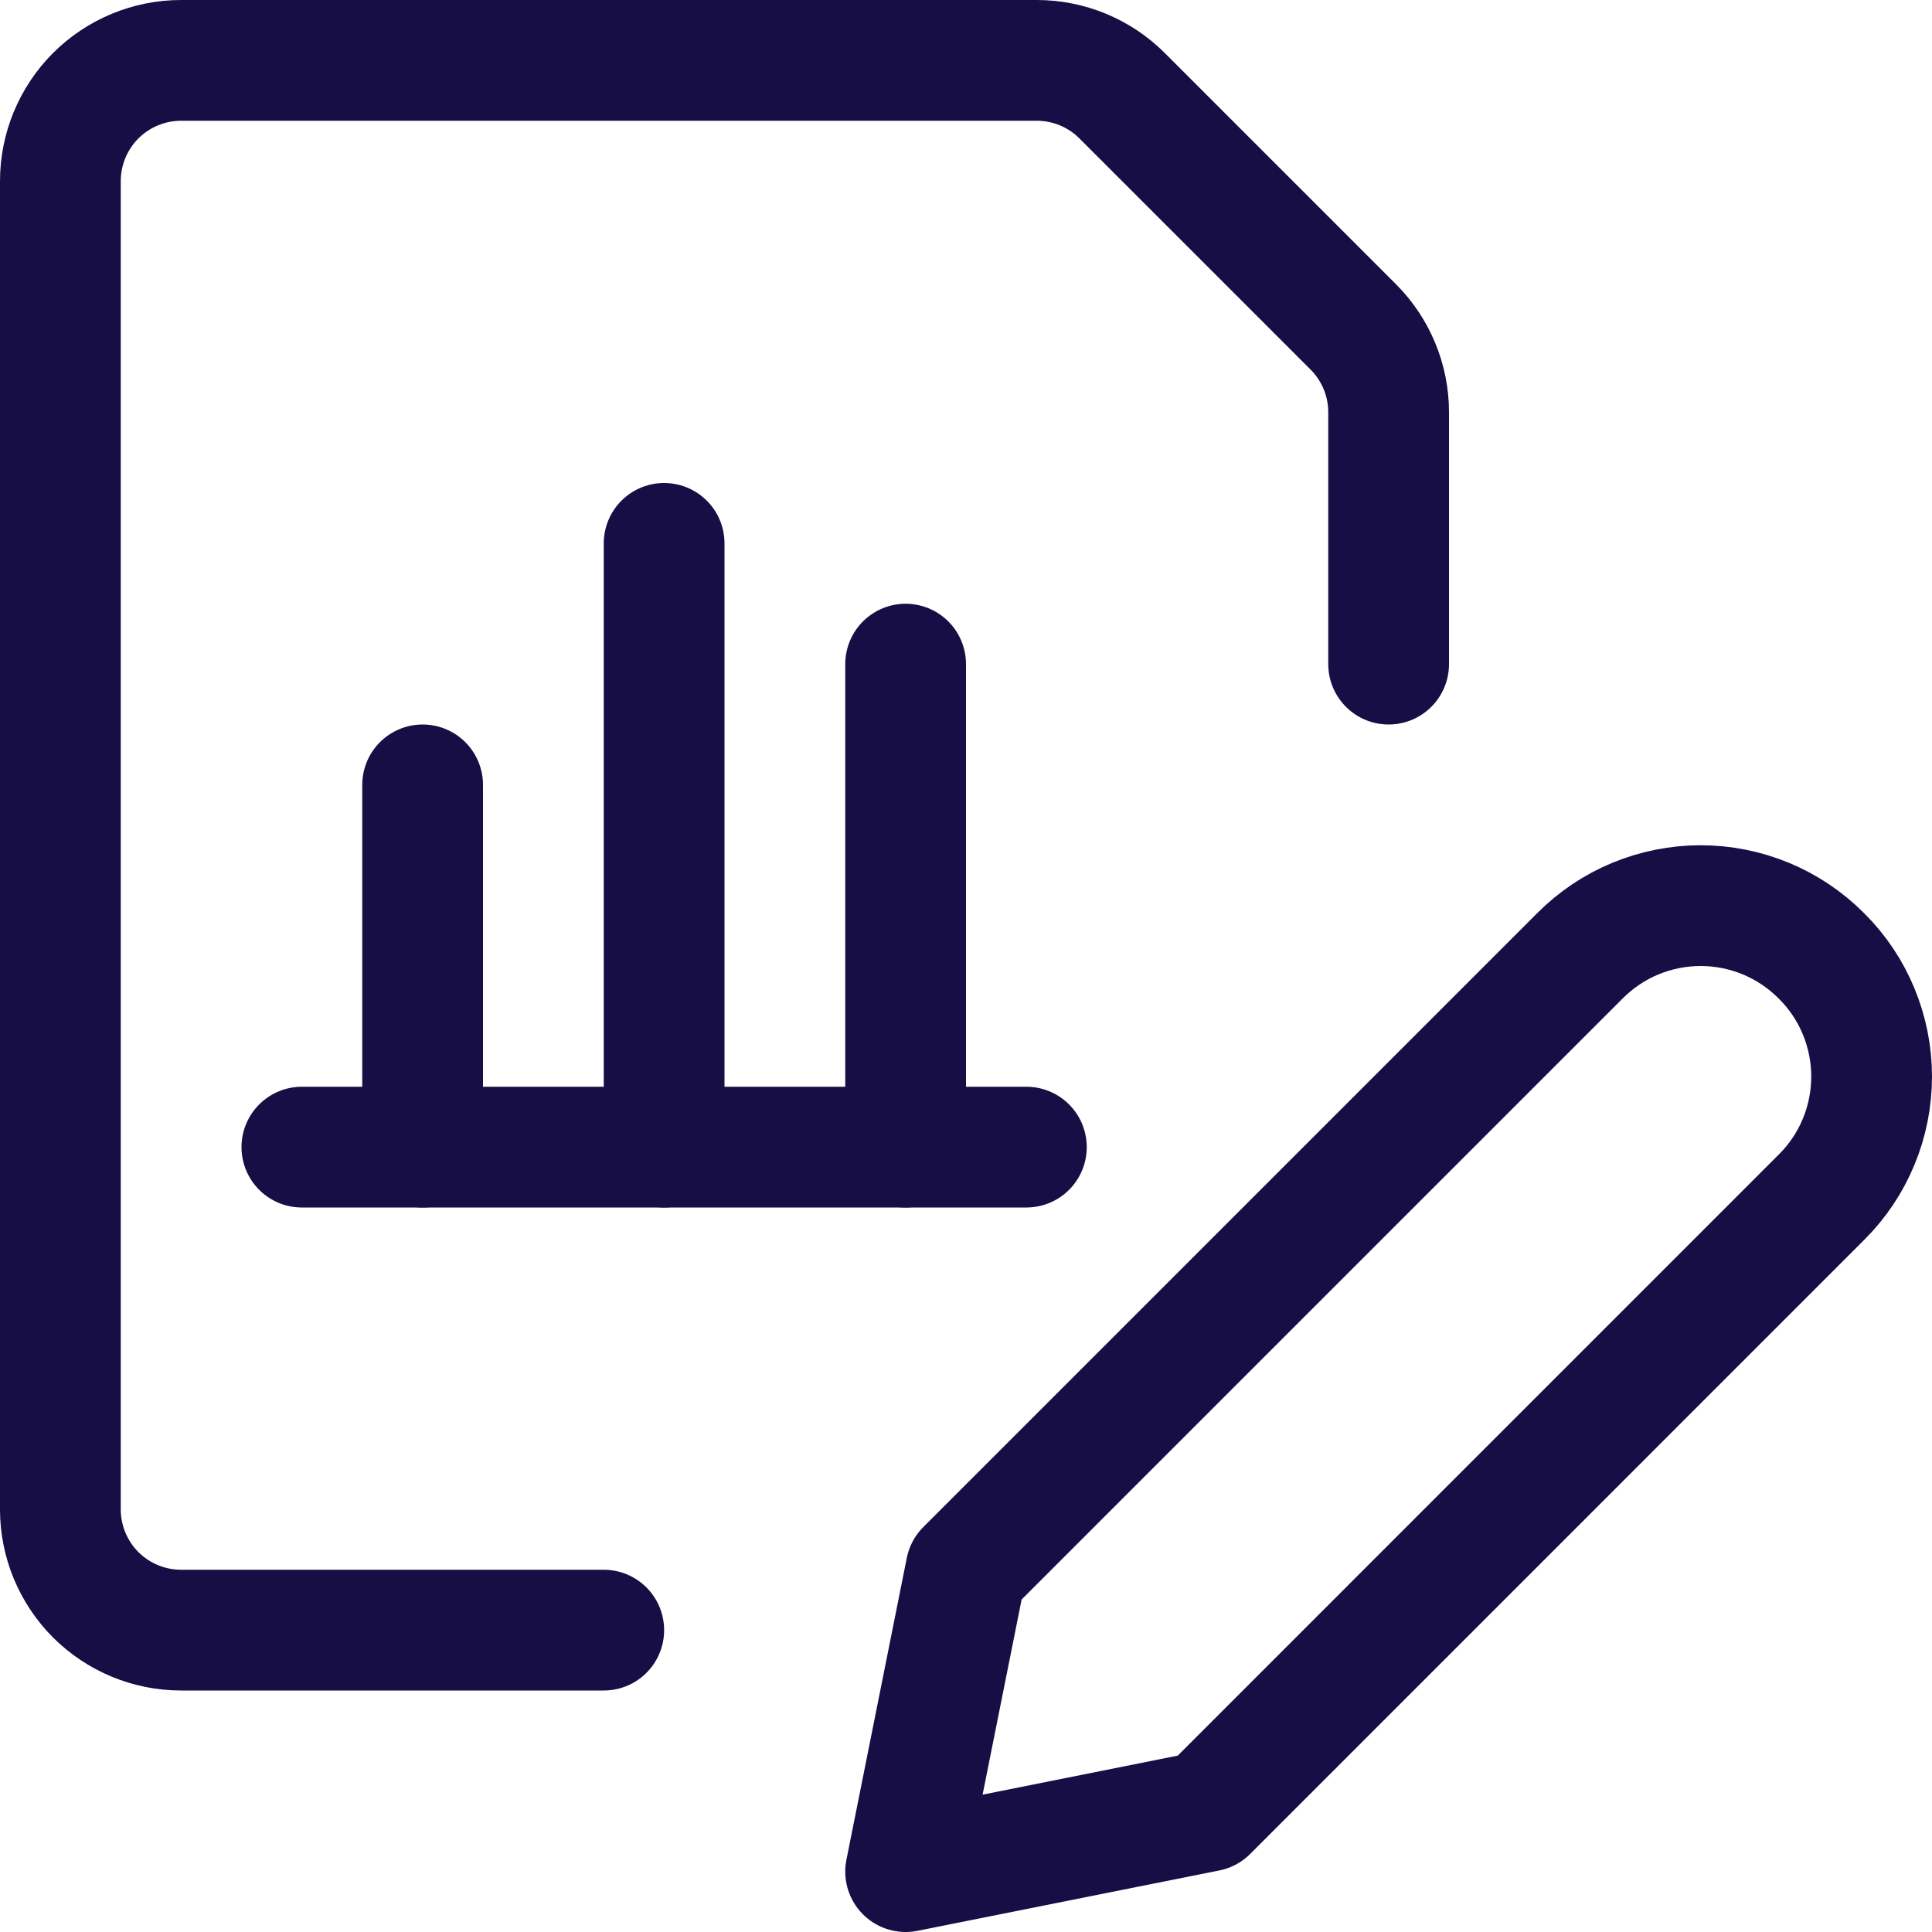
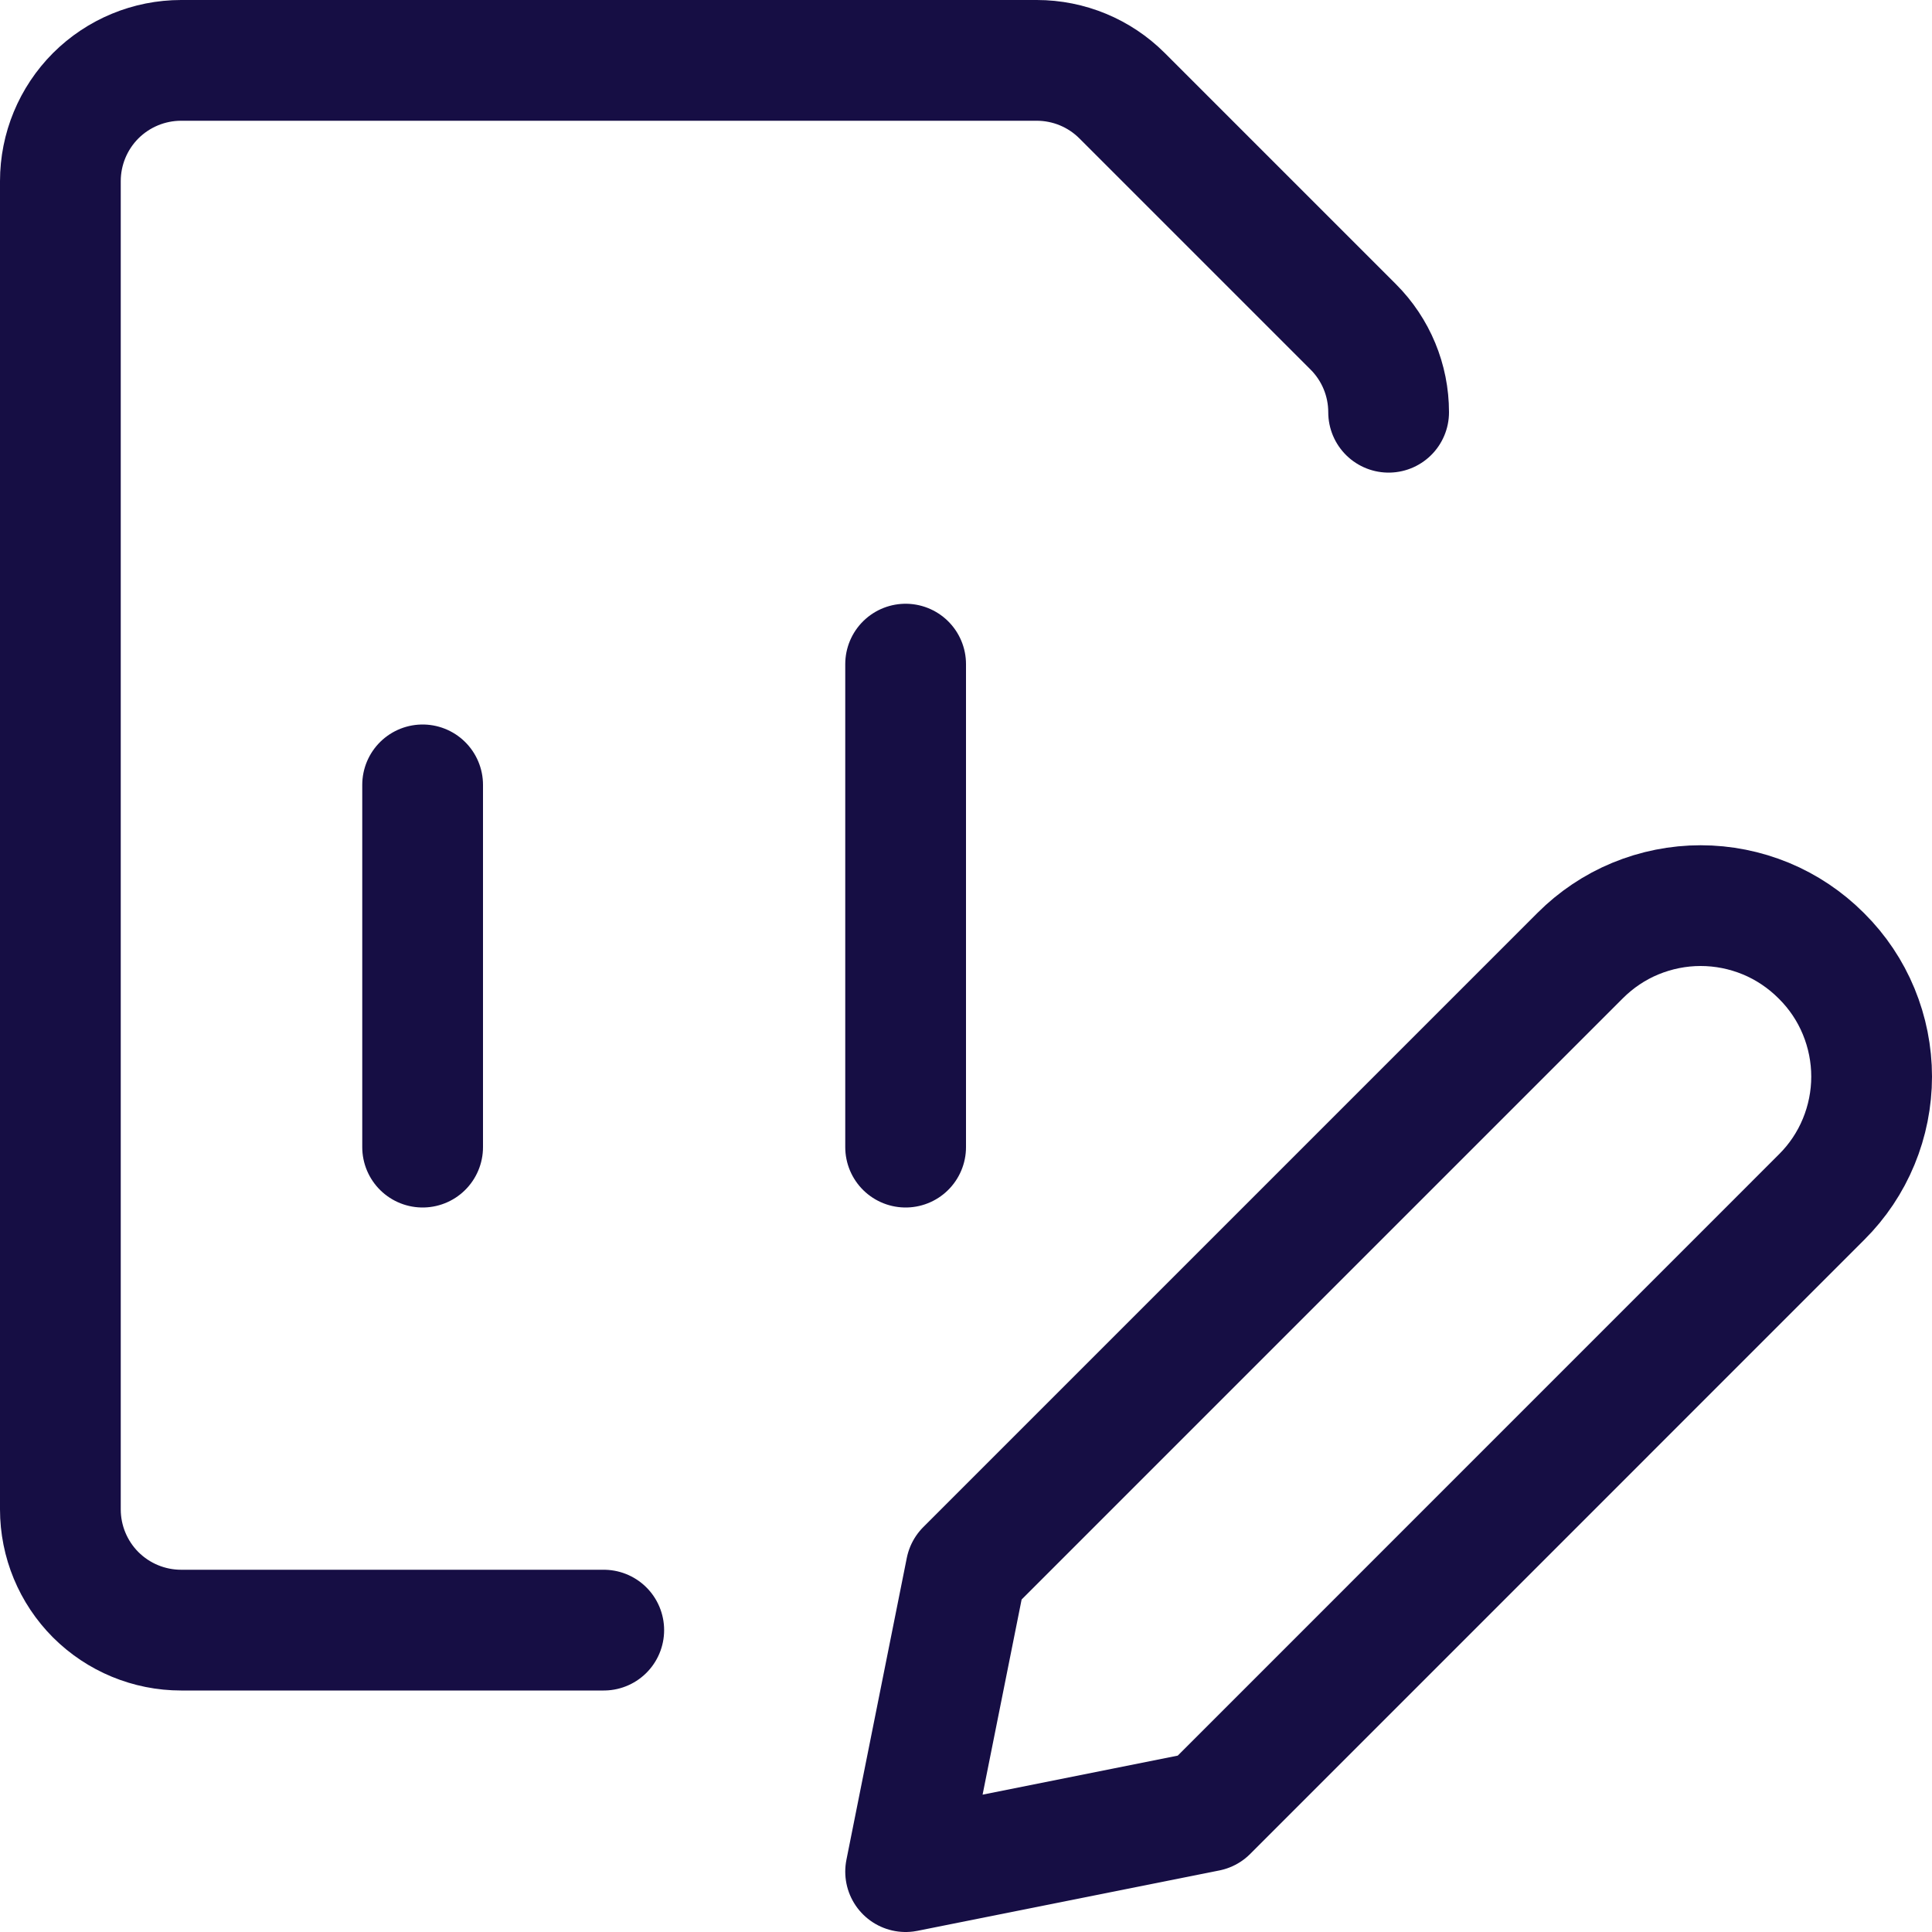
<svg xmlns="http://www.w3.org/2000/svg" width="24" height="24" viewBox="0 0 24 24" fill="none">
  <g clip-path="url(#clip0_74_17)">
    <path d="M22.63 14.869L15 22.5L11.25 23.25L12 19.5L19.63 11.87C19.826 11.674 20.059 11.517 20.316 11.411C20.573 11.305 20.848 11.25 21.126 11.25C21.404 11.25 21.679 11.305 21.936 11.411C22.192 11.517 22.426 11.674 22.622 11.87L22.63 11.878C22.827 12.074 22.983 12.307 23.089 12.564C23.195 12.821 23.25 13.096 23.25 13.374C23.25 13.651 23.195 13.927 23.089 14.183C22.983 14.44 22.827 14.673 22.63 14.869Z" stroke="#160E44" stroke-width="1.5" stroke-linecap="round" stroke-linejoin="round" />
-     <path d="M3.75 14.25H12.75" stroke="#160E44" stroke-width="1.5" stroke-linecap="round" stroke-linejoin="round" />
-     <path d="M8.25 14.25V6.75" stroke="#160E44" stroke-width="1.5" stroke-linecap="round" stroke-linejoin="round" />
    <path d="M11.25 14.25V8.25" stroke="#160E44" stroke-width="1.5" stroke-linecap="round" stroke-linejoin="round" />
    <path d="M5.25 14.25V9.75" stroke="#160E44" stroke-width="1.5" stroke-linecap="round" stroke-linejoin="round" />
-     <path d="M7.5 20.25H2.25C1.852 20.25 1.471 20.092 1.189 19.811C0.908 19.529 0.75 19.148 0.75 18.75V2.25C0.75 1.852 0.908 1.471 1.189 1.189C1.471 0.908 1.852 0.75 2.25 0.75H12.879C13.277 0.75 13.658 0.908 13.939 1.189L16.811 4.061C17.092 4.342 17.25 4.723 17.25 5.121V8.25" stroke="#160E44" stroke-width="1.5" stroke-linecap="round" stroke-linejoin="round" />
+     <path d="M7.5 20.25H2.25C1.852 20.25 1.471 20.092 1.189 19.811C0.908 19.529 0.75 19.148 0.75 18.75V2.25C0.75 1.852 0.908 1.471 1.189 1.189C1.471 0.908 1.852 0.75 2.25 0.75H12.879C13.277 0.75 13.658 0.908 13.939 1.189L16.811 4.061C17.092 4.342 17.25 4.723 17.25 5.121" stroke="#160E44" stroke-width="1.5" stroke-linecap="round" stroke-linejoin="round" />
  </g>
  <defs>
    <clipPath id="clip0_74_17">
      <rect width="24" height="24" fill="white" />
    </clipPath>
  </defs>
</svg>